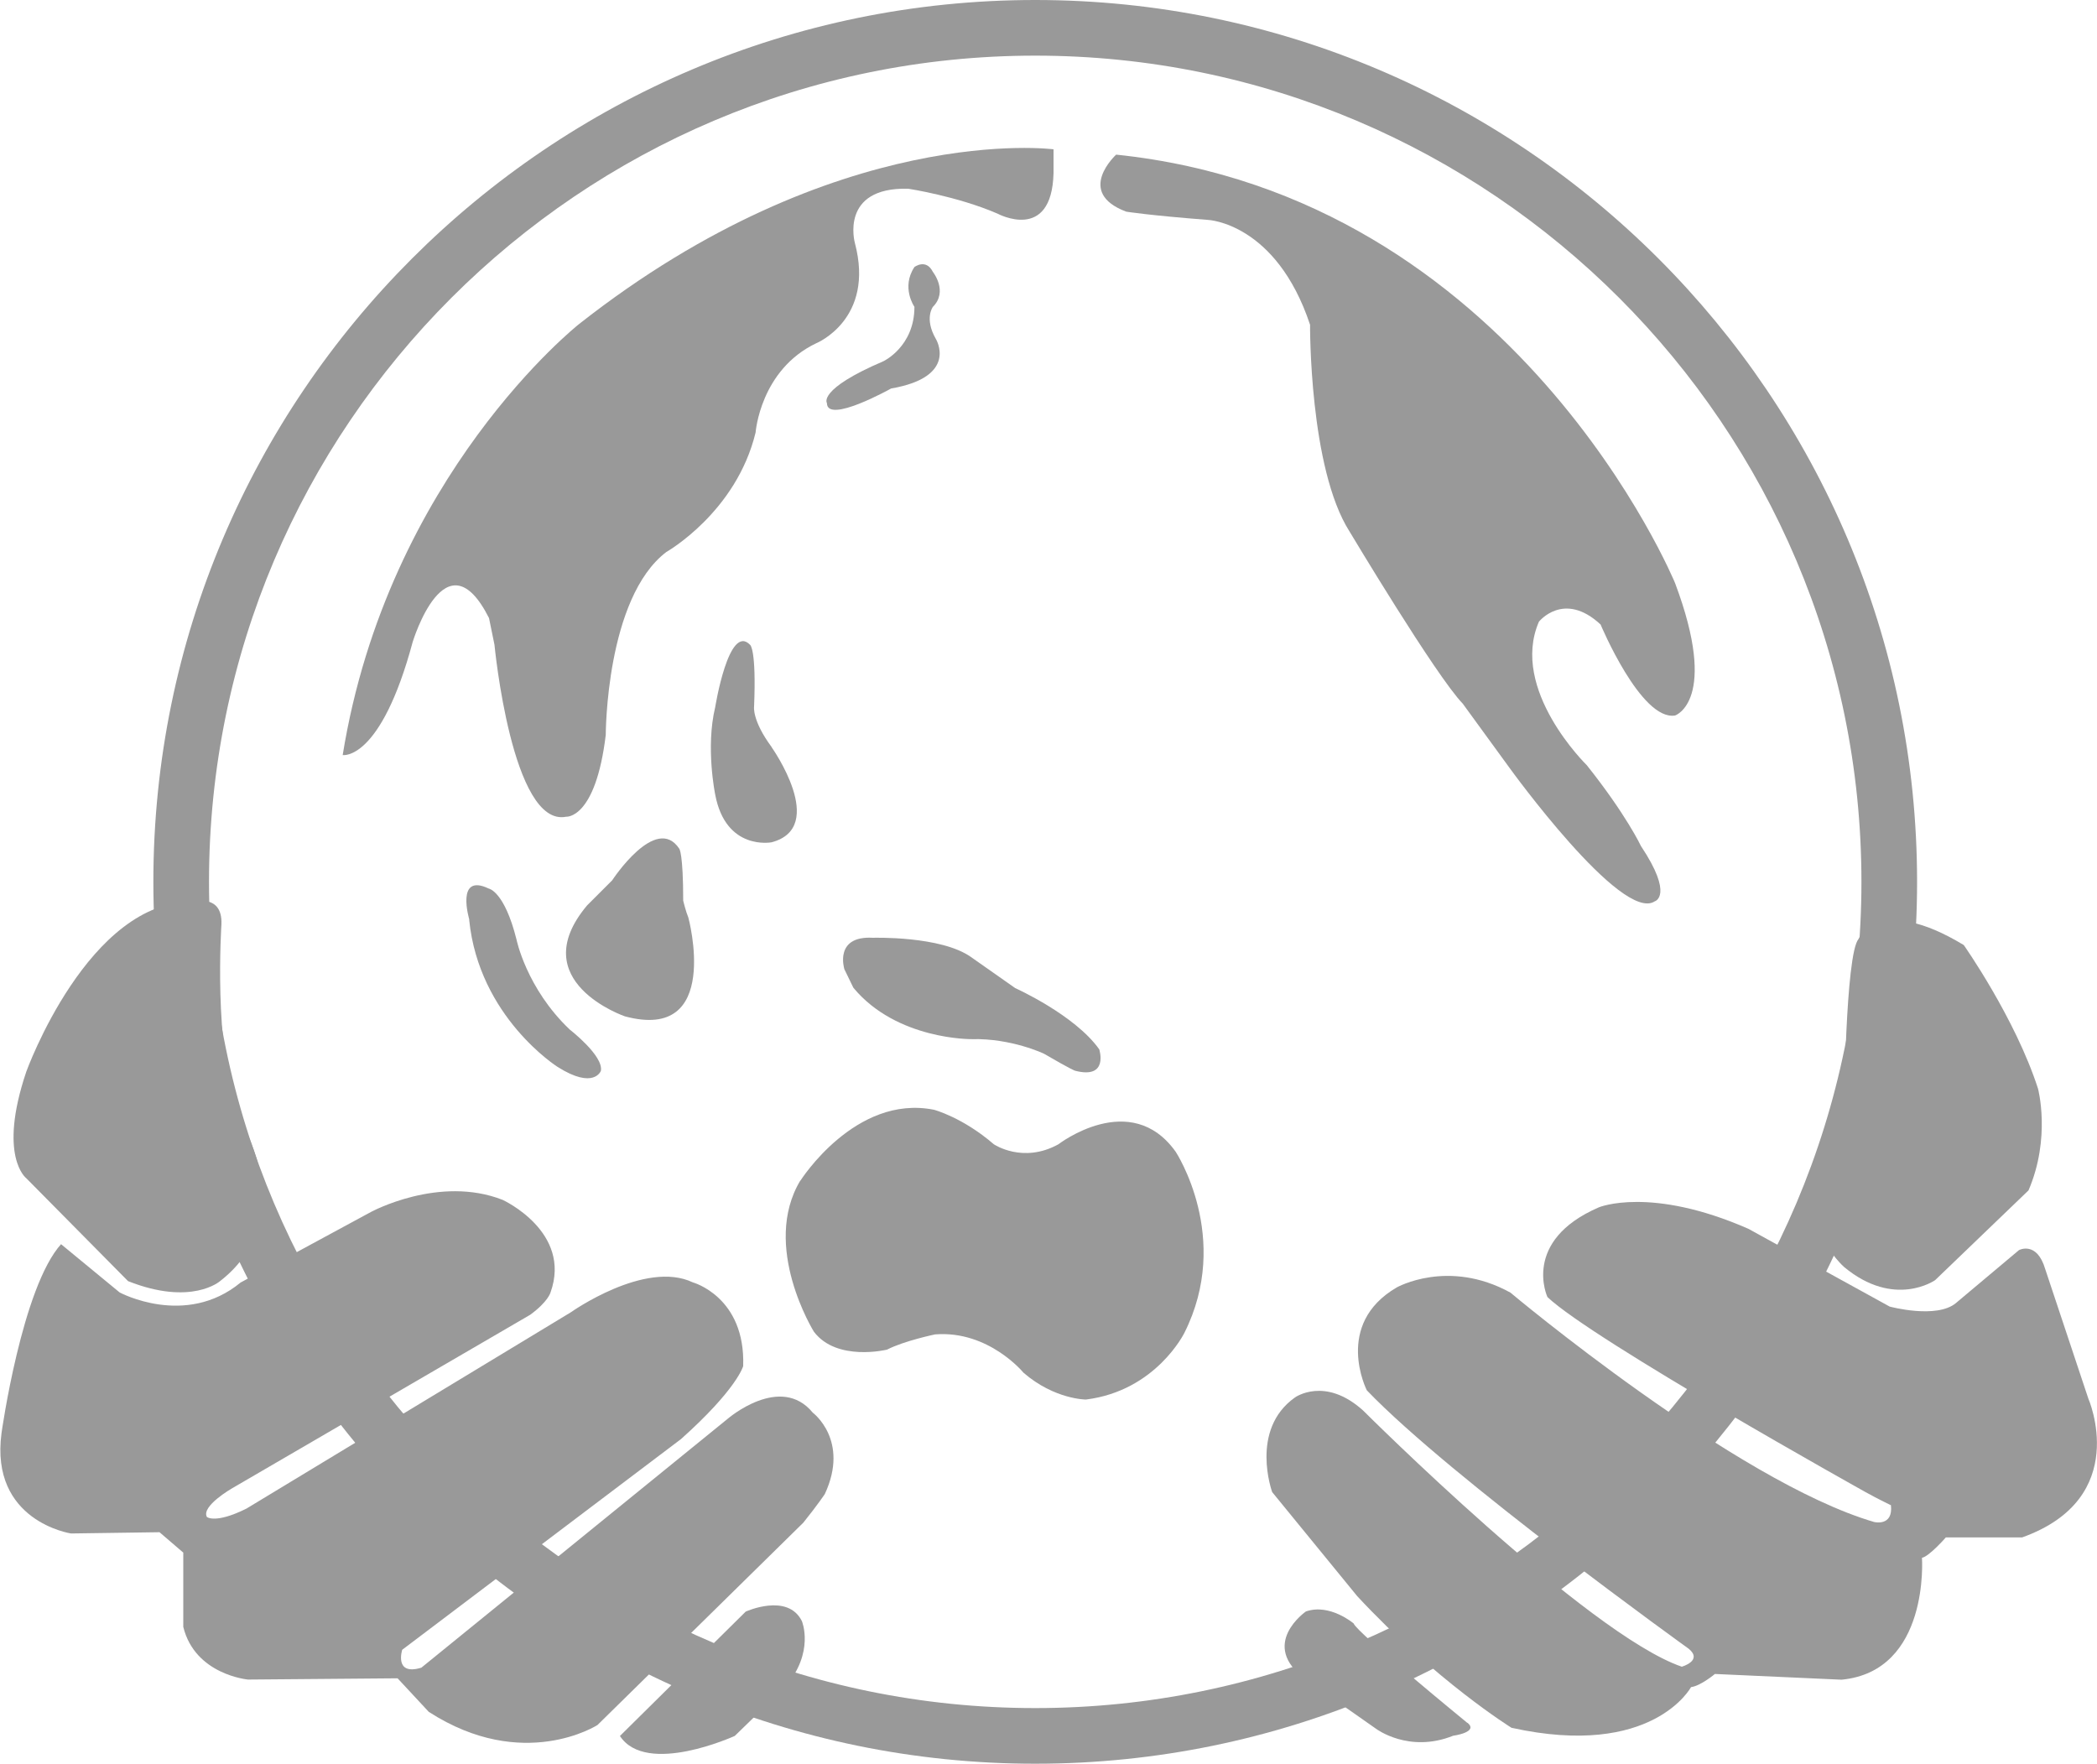
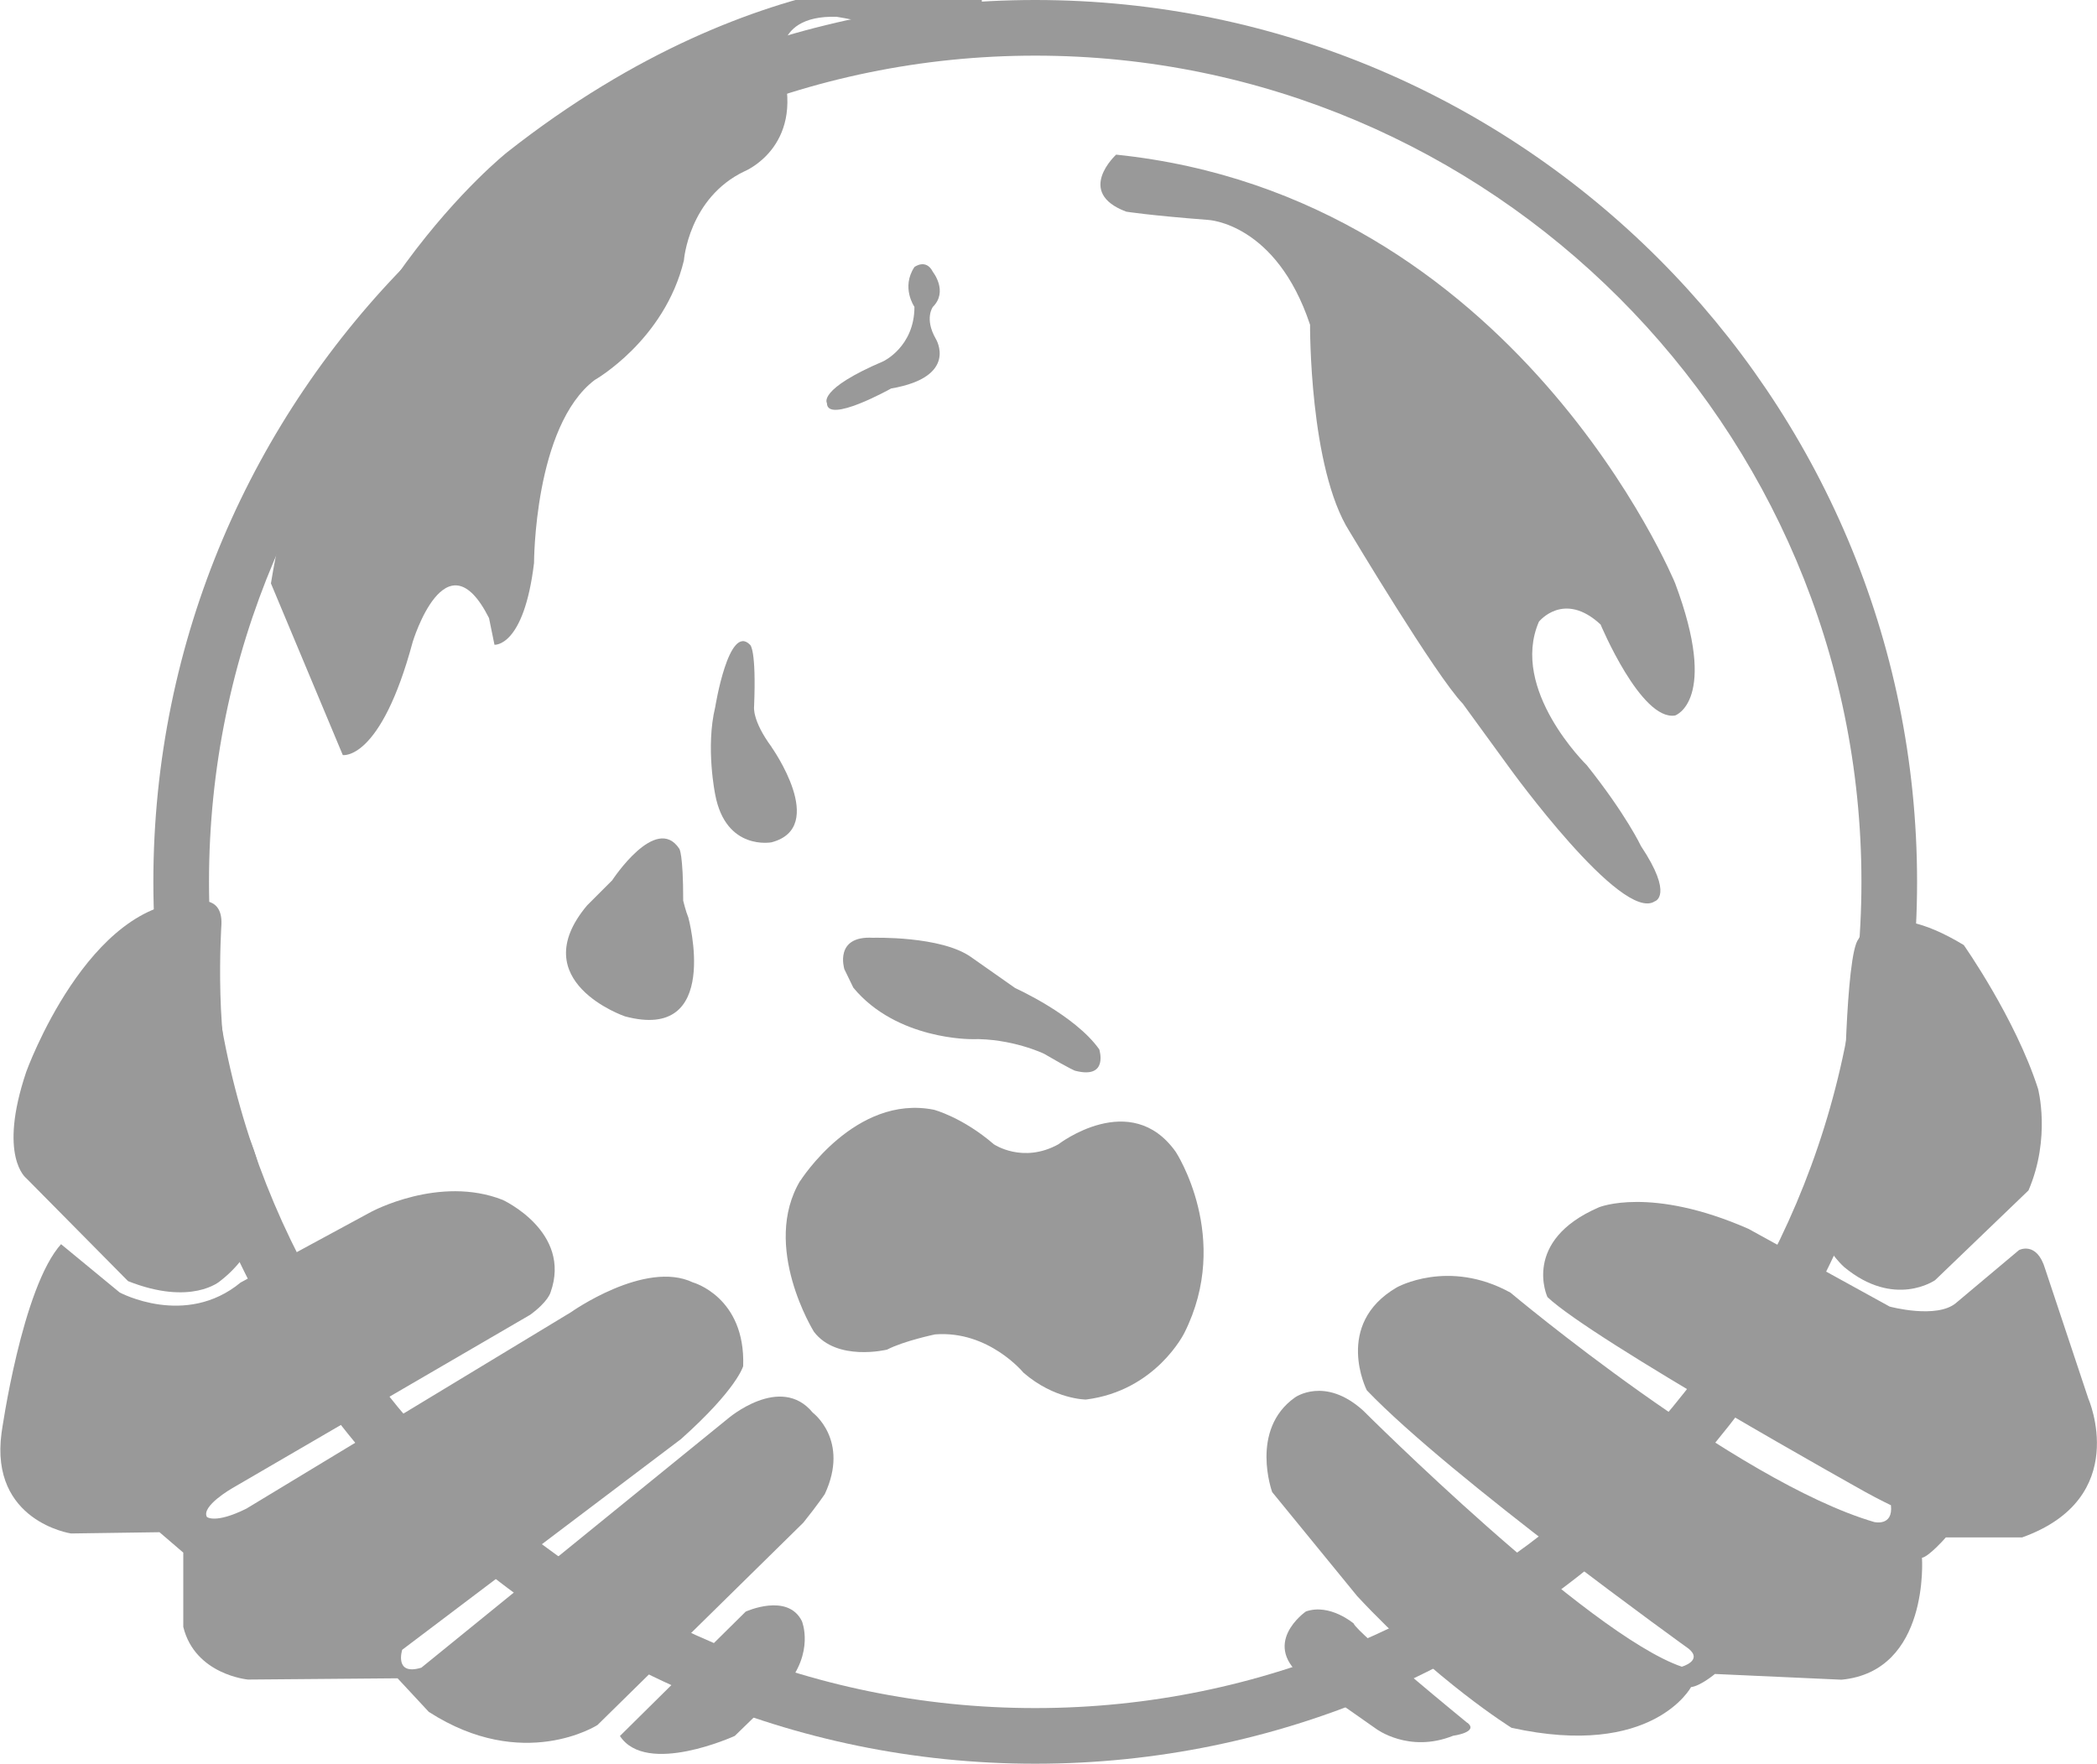
<svg xmlns="http://www.w3.org/2000/svg" id="_レイヤー_2" viewBox="0 0 150 126.16">
  <defs>
    <style>.cls-1{fill:#999;}</style>
  </defs>
  <g id="_レイヤー_1-2">
    <path class="cls-1" d="m74.05,126.16c-34.78,0-63.08-28.3-63.08-63.08S39.27,0,74.05,0s63.08,28.3,63.08,63.08-28.3,63.08-63.08,63.08Zm0-122.18C41.47,3.98,14.95,30.49,14.95,63.08s26.51,59.1,59.1,59.1,59.1-26.51,59.1-59.1S106.64,3.98,74.05,3.98Z" />
    <path class="cls-1" d="m44.35,124.17l8.99-8.89s3-1.37,4.02.68c0,0,.94,2.23-1.2,4.71l-3.6,3.5s-6.33,2.9-8.22,0Z" />
    <path class="cls-1" d="m104.96,123.24s-7.96-6.51-8.13-7.11c0,0-1.71-1.46-3.42-.86,0,0-3.42,2.37,0,4.87l5.02,3.52s2.34,1.77,5.51.5c0,0,1.86-.25,1.03-.93Z" />
-     <path class="cls-1" d="m24.52,54.01s2.7.46,5-8.09c0,0,2.37-7.83,5.46-1.71l.39,1.91s1.25,13.09,5.13,12.3c0,0,2.1.2,2.83-5.85,0,0,0-9.8,4.34-13.09,0,0,5-2.83,6.38-8.55,0,0,.33-4.47,4.34-6.38,0,0,4.21-1.71,2.76-7.17,0,0-1.12-4.01,3.82-3.88,0,0,3.49.53,6.38,1.78,0,0,3.88,2.1,4.01-2.89v-1.71s-15.46-2.04-33.94,12.5c0,0-13.68,10.79-16.91,30.85Z" />
+     <path class="cls-1" d="m24.52,54.01s2.7.46,5-8.09c0,0,2.37-7.83,5.46-1.71l.39,1.91c0,0,2.1.2,2.83-5.85,0,0,0-9.8,4.34-13.09,0,0,5-2.83,6.38-8.55,0,0,.33-4.47,4.34-6.38,0,0,4.21-1.71,2.76-7.17,0,0-1.12-4.01,3.82-3.88,0,0,3.49.53,6.38,1.78,0,0,3.88,2.1,4.01-2.89v-1.71s-15.46-2.04-33.94,12.5c0,0-13.68,10.79-16.91,30.85Z" />
    <path class="cls-1" d="m79.84,11.06s-2.96,2.7.72,4.08c0,0,1.58.26,5.85.59,0,0,4.87.2,7.3,7.5,0,0-.07,10.26,2.83,14.8,0,0,6.18,10.33,8.09,12.3l3.35,4.6s8.03,11.12,10.39,9.54c0,0,1.38-.39-.99-3.95,0,0-1.05-2.24-3.88-5.79,0,0-5.53-5.39-3.42-10.26,0,0,1.78-2.24,4.41.2,0,0,2.89,6.91,5.33,6.51,0,0,3.16-1.05,0-9.47,0,0-11.38-27.69-39.99-30.65Z" />
    <path class="cls-1" d="m65.41,21.95s-.97-1.39,0-2.85c0,0,.83-.63,1.32.35,0,0,1.11,1.39,0,2.5,0,0-.63.83.21,2.29,0,0,1.67,2.71-3.2,3.55,0,0-4.59,2.57-4.59,1.04,0,0-.69-.97,4.04-2.99,0,0,2.22-1.04,2.22-3.89Z" />
    <path class="cls-1" d="m55.19,53.44s4.07,5.74,0,6.81c0,0-3.27.63-4.03-3.41,0,0-.7-3.38,0-6.26,0,0,.97-6.05,2.5-4.45,0,0,.45.3.28,4.41,0,0-.16.98,1.25,2.89Z" />
    <path class="cls-1" d="m43.79,62.97s3.13-4.79,4.8-2.26c0,0,.28.31.28,3.72,0,0,.19.78.37,1.21,0,0,2.42,8.93-4.54,7.06,0,0-7.27-2.49-2.71-7.93l1.81-1.81Z" />
-     <path class="cls-1" d="m33.57,65.78s-1.01-3.37,1.39-2.22c0,0,1.11.17,1.98,3.62,0,0,.7,3.51,3.82,6.47,0,0,2.43,1.88,2.22,2.95,0,0-.49,1.36-3.09-.28,0,0-5.63-3.55-6.33-10.53Z" />
    <path class="cls-1" d="m60.39,69.29s-.73-2.37,2.05-2.21c0,0,4.87-.15,7.02,1.38l3.16,2.22s4.26,1.91,6.01,4.38c0,0,.7,2.16-1.73,1.53,0,0-.26-.07-2.23-1.22,0,0-2.32-1.11-5.16-1.04,0,0-5.37.07-8.47-3.68l-.66-1.36Z" />
    <path class="cls-1" d="m15.84,66.11s-.6,8.85,1.2,13.38l.68,1.71s3.32,6.33-1.98,10.44c0,0-2.04,1.8-6.58,0l-7.28-7.36s-2.05-1.54,0-7.62c0,0,4.45-12.33,11.99-12.16,0,0,2.05-.57,1.97,1.6Z" />
    <path class="cls-1" d="m4.37,89l4.19,3.45s4.71,2.54,8.65-.71l9.33-5.05s4.88-2.65,9.42-.86c0,0,4.97,2.28,3.42,6.62,0,0-.17.66-1.46,1.6l-21.32,12.41s-2.23,1.28-1.8,2.05c0,0,.6.51,2.83-.6l23.2-14.04s5.31-3.77,8.73-2.14c0,0,3.77,1.03,3.6,5.99,0,0-.43,1.63-4.45,5.22l-19.94,15.07s-.6,1.88,1.37,1.28l21.92-17.81s3.77-3.25,6.08-.43c0,0,2.65,1.97.86,5.82,0,0-.51.77-1.54,2.05l-14.72,14.47s-5.31,3.42-12.07-.94l-2.23-2.4-10.7.09s-3.79-.34-4.63-3.77v-5.31l-1.7-1.46-6.33.09s-5.82-.86-4.97-7.19c0,0,1.46-10.44,4.28-13.53Z" />
    <path class="cls-1" d="m131.91,79.58s.09-11.3,1.03-12.41c0,0,1.46-3.25,7.53.43,0,0,3.68,5.22,5.31,10.27,0,0,.94,3.51-.68,7.28l-6.68,6.42s-2.91,2.05-6.51-.94c0,0-4.02-3.51-1.28-8.3,0,0,1.27-1.63,1.28-2.74Z" />
    <path class="cls-1" d="m139.93,93.19l4.49-3.77s1.28-.68,1.88,1.37l3.08,9.25s3.13,7.11-4.73,9.93h-5.46s-1.2,1.37-1.71,1.46c0,0,.57,8.11-5.75,8.72l-9.06-.41s-1.03.86-1.71.94c0,0-2.74,5.14-12.84,2.91,0,0-5.39-3.34-11.04-9.42l-6.08-7.44s-1.63-4.46,1.63-6.77c0,0,2.14-1.54,4.88.94,0,0,16.04,16.01,22.79,18.32,0,0,1.52-.43.5-1.28,0,0-17.04-12.24-23.03-18.49,0,0-2.4-4.71,2.14-7.36,0,0,3.68-2.08,8.13.37,0,0,16.09,13.5,26.02,16.41,0,0,1.37.34,1.2-1.2,0,0-.86-.41-1.8-.93,0,0-19.52-10.88-22.77-13.96,0,0-1.88-4.02,3.68-6.42,0,0,3.68-1.54,10.7,1.54l10.1,5.56s3.36.91,4.75-.26Z" />
    <path class="cls-1" d="m57.25,84.46s3.92-6.2,9.55-5.08c0,0,2.04.53,4.29,2.47,0,0,2.07,1.41,4.62,0,0,0,5.17-3.99,8.39.54,0,0,4.04,6.14.62,12.95,0,0-2.02,4.14-7.04,4.77,0,0-2.25,0-4.47-1.92,0,0-2.49-3.04-6.32-2.74,0,0-2.22.46-3.44,1.09,0,0-3.59.88-5.23-1.28,0,0-3.8-6.11-.97-10.82Z" />
  </g>
</svg>